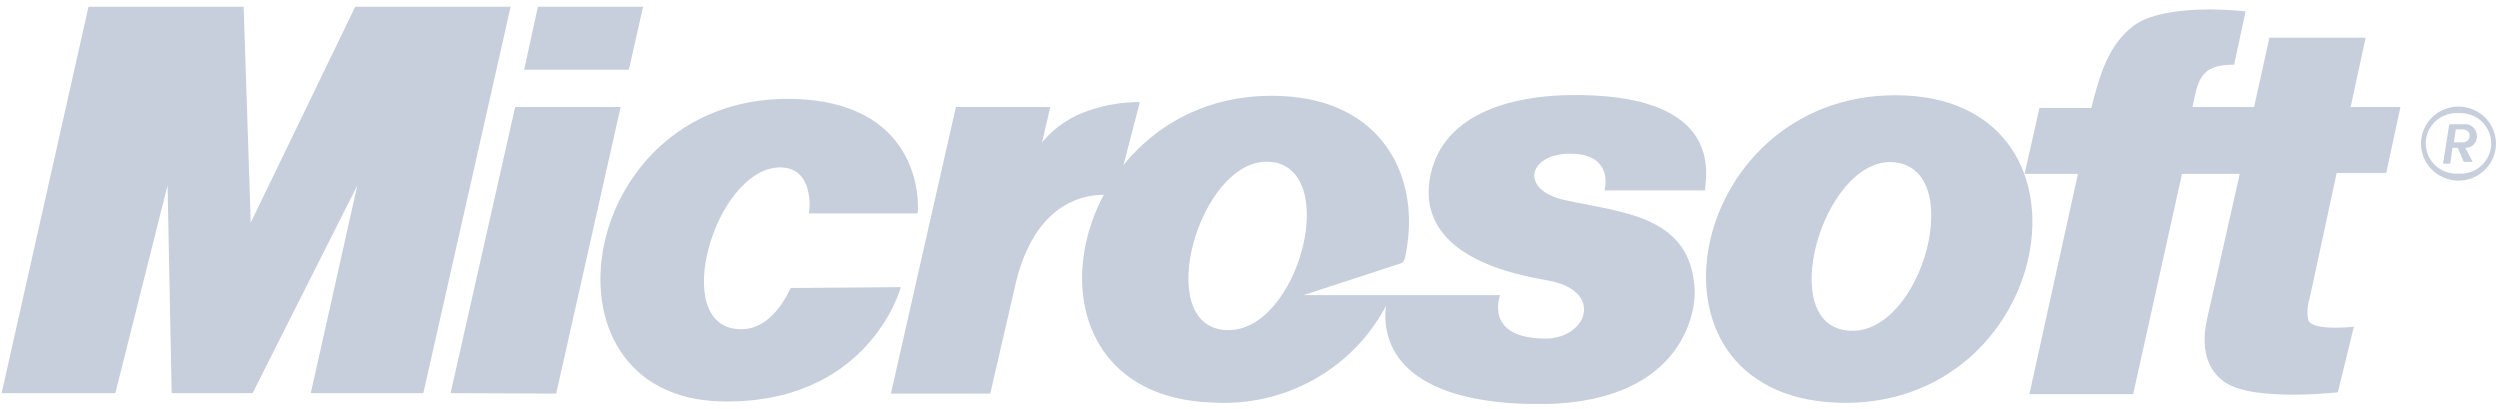
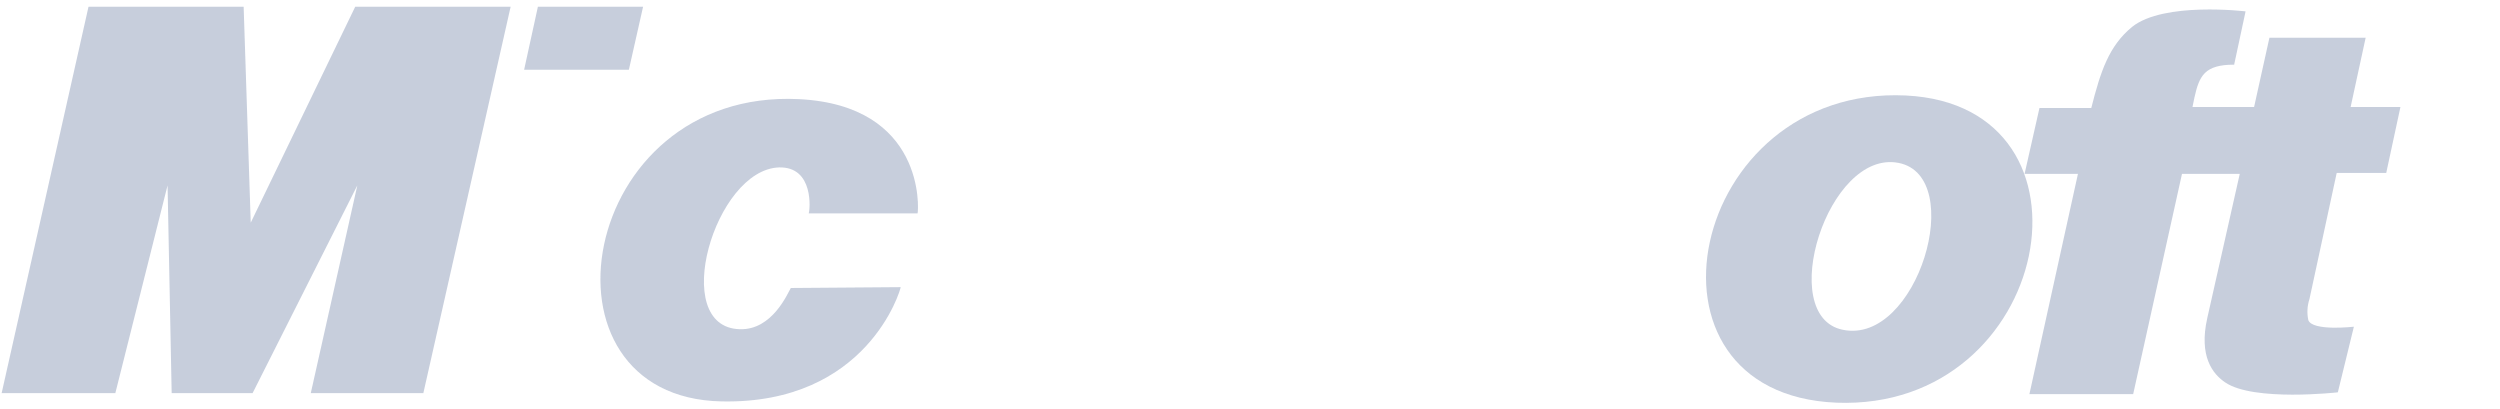
<svg xmlns="http://www.w3.org/2000/svg" width="214" height="35" viewBox="0 0 214 35" fill="none">
  <g opacity="0.3" clip-path="url(#clip0_633_51663)">
    <path fill-rule="evenodd" clip-rule="evenodd" d="M0.14 33.654L7.576 0.578H20.856L21.463 19.06L30.406 0.578H43.71L36.238 33.654H26.603L30.588 15.868L21.621 33.654H14.695L14.343 15.868L9.872 33.654H0.14Z" fill="#425A8B" />
    <path fill-rule="evenodd" clip-rule="evenodd" d="M44.865 5.967H53.832L55.047 0.578H46.044L44.865 5.967Z" fill="#425A8B" />
-     <path fill-rule="evenodd" clip-rule="evenodd" d="M47.61 33.69L38.57 33.654L44.099 9.159H53.126L47.61 33.69Z" fill="#425A8B" />
-     <path fill-rule="evenodd" clip-rule="evenodd" d="M81.826 9.159H89.905L89.201 12.184C90.28 10.877 91.725 9.913 93.356 9.412C94.714 8.959 96.139 8.732 97.572 8.739L95.494 16.72C94.984 16.72 88.727 15.52 86.783 24.953L84.766 33.69H76.261L81.826 9.159Z" fill="#425A8B" />
    <path fill-rule="evenodd" clip-rule="evenodd" d="M77.099 24.58C77.099 24.772 74.268 34.613 61.778 34.361C45.096 34.037 49.397 7.55 68.388 8.486C79.177 9.026 78.642 17.883 78.545 18.267H69.226C69.348 17.919 69.663 14.259 66.699 14.331C61.17 14.487 57.246 28.012 63.321 28.18C66.128 28.276 67.44 25.06 67.695 24.652L77.099 24.58Z" fill="#425A8B" />
    <path fill-rule="evenodd" clip-rule="evenodd" d="M157.192 34.469C139.028 33.713 144.495 7.298 163.134 8.174C180.654 9.026 175.685 35.201 157.192 34.469ZM162.526 13.946C156.451 12.746 151.992 27.064 157.739 28.228C164.13 29.56 168.407 15.111 162.526 13.946V13.946Z" fill="#425A8B" />
    <path fill-rule="evenodd" clip-rule="evenodd" d="M191.225 5.536C188.734 5.536 188.26 6.472 187.847 8.332L187.677 9.16H192.95L194.263 3.231H202.5L201.213 9.16H205.477L204.262 14.801H200.022L197.689 25.602C197.498 26.183 197.464 26.804 197.592 27.402C197.944 28.374 201.492 27.966 201.492 27.966L200.119 33.583C200.119 33.583 192.902 34.399 190.472 32.731C189.39 31.999 188.212 30.487 188.941 27.234L191.723 14.885H186.778L182.599 33.739H173.717L177.872 14.885H173.304L174.579 9.244H179.014C179.816 6.088 180.521 3.94 182.501 2.307C185.211 0.123 192.221 0.975 192.221 0.975L191.225 5.62V5.536Z" fill="#425A8B" />
-     <path fill-rule="evenodd" clip-rule="evenodd" d="M111.545 25.264H128.409C128.409 25.264 126.963 28.949 132.261 28.985C135.906 28.985 137.376 24.844 132.431 23.992C130.159 23.584 121.386 22.132 122.37 15.447C123.197 9.962 128.98 8.042 135.298 8.138C148.226 8.294 145.796 15.795 145.966 16.299H137.339C137.339 16.299 138.263 13.155 134.375 13.155C130.827 13.155 129.964 16.299 134.059 17.151C139.028 18.231 144.751 18.483 145.067 24.82C145.164 26.584 144.107 34.841 131.082 34.589C119.151 34.337 118.312 28.793 118.64 26.188C117.241 28.838 115.093 31.029 112.457 32.497C109.822 33.964 106.812 34.645 103.793 34.457C85.568 33.881 91.145 7.31 109.759 8.222C118.264 8.63 121.447 14.967 120.426 21.208C120.268 22.312 120.171 22.468 119.843 22.564L111.545 25.276V25.264ZM109.115 13.911C103.125 12.747 98.653 26.98 104.364 28.18C110.682 29.465 114.934 15.063 109.09 13.887L109.115 13.911Z" fill="#425A8B" />
-     <path fill-rule="evenodd" clip-rule="evenodd" d="M210.446 9.123C211.297 9.123 212.113 9.457 212.714 10.051C213.316 10.645 213.654 11.451 213.654 12.291C213.654 13.132 213.316 13.938 212.714 14.532C212.113 15.126 211.297 15.46 210.446 15.46C209.595 15.46 208.779 15.126 208.178 14.532C207.576 13.938 207.238 13.132 207.238 12.291C207.238 11.451 207.576 10.645 208.178 10.051C208.779 9.457 209.595 9.123 210.446 9.123V9.123ZM210.446 9.687C210.087 9.663 209.727 9.712 209.388 9.831C209.049 9.95 208.739 10.137 208.476 10.379C208.213 10.622 208.004 10.915 207.86 11.241C207.717 11.567 207.643 11.918 207.643 12.273C207.643 12.629 207.717 12.98 207.86 13.306C208.004 13.632 208.213 13.925 208.476 14.168C208.739 14.41 209.049 14.597 209.388 14.716C209.727 14.835 210.087 14.884 210.446 14.86C210.805 14.884 211.165 14.835 211.504 14.716C211.843 14.597 212.153 14.41 212.416 14.168C212.679 13.925 212.888 13.632 213.032 13.306C213.175 12.98 213.249 12.629 213.249 12.273C213.249 11.918 213.175 11.567 213.032 11.241C212.888 10.915 212.679 10.622 212.416 10.379C212.153 10.137 211.843 9.95 211.504 9.831C211.165 9.712 210.805 9.663 210.446 9.687V9.687ZM211.017 12.652L211.661 13.852H210.895L210.385 12.652H209.936L209.741 14.008H209.122L209.656 10.635H211.224C211.457 10.695 211.663 10.83 211.808 11.02C211.954 11.209 212.03 11.441 212.025 11.679C212.029 11.806 212.006 11.932 211.959 12.05C211.913 12.167 211.842 12.275 211.753 12.365C211.664 12.456 211.557 12.528 211.439 12.577C211.321 12.626 211.194 12.652 211.066 12.652H211.017ZM210.859 11.079H210.215L210.057 12.183H210.701C210.784 12.199 210.869 12.197 210.951 12.177C211.033 12.158 211.11 12.121 211.177 12.07C211.243 12.019 211.298 11.955 211.338 11.881C211.377 11.807 211.4 11.726 211.406 11.643C211.409 11.57 211.397 11.498 211.371 11.429C211.345 11.361 211.306 11.299 211.254 11.246C211.203 11.193 211.142 11.151 211.074 11.123C211.006 11.094 210.933 11.079 210.859 11.079V11.079Z" fill="#425A8B" />
  </g>
  <defs>
    <clipPath id="clip0_633_51663">
      <rect width="213.538" height="34" fill="white" transform="translate(0.14 0.578)" />
    </clipPath>
  </defs>
</svg>